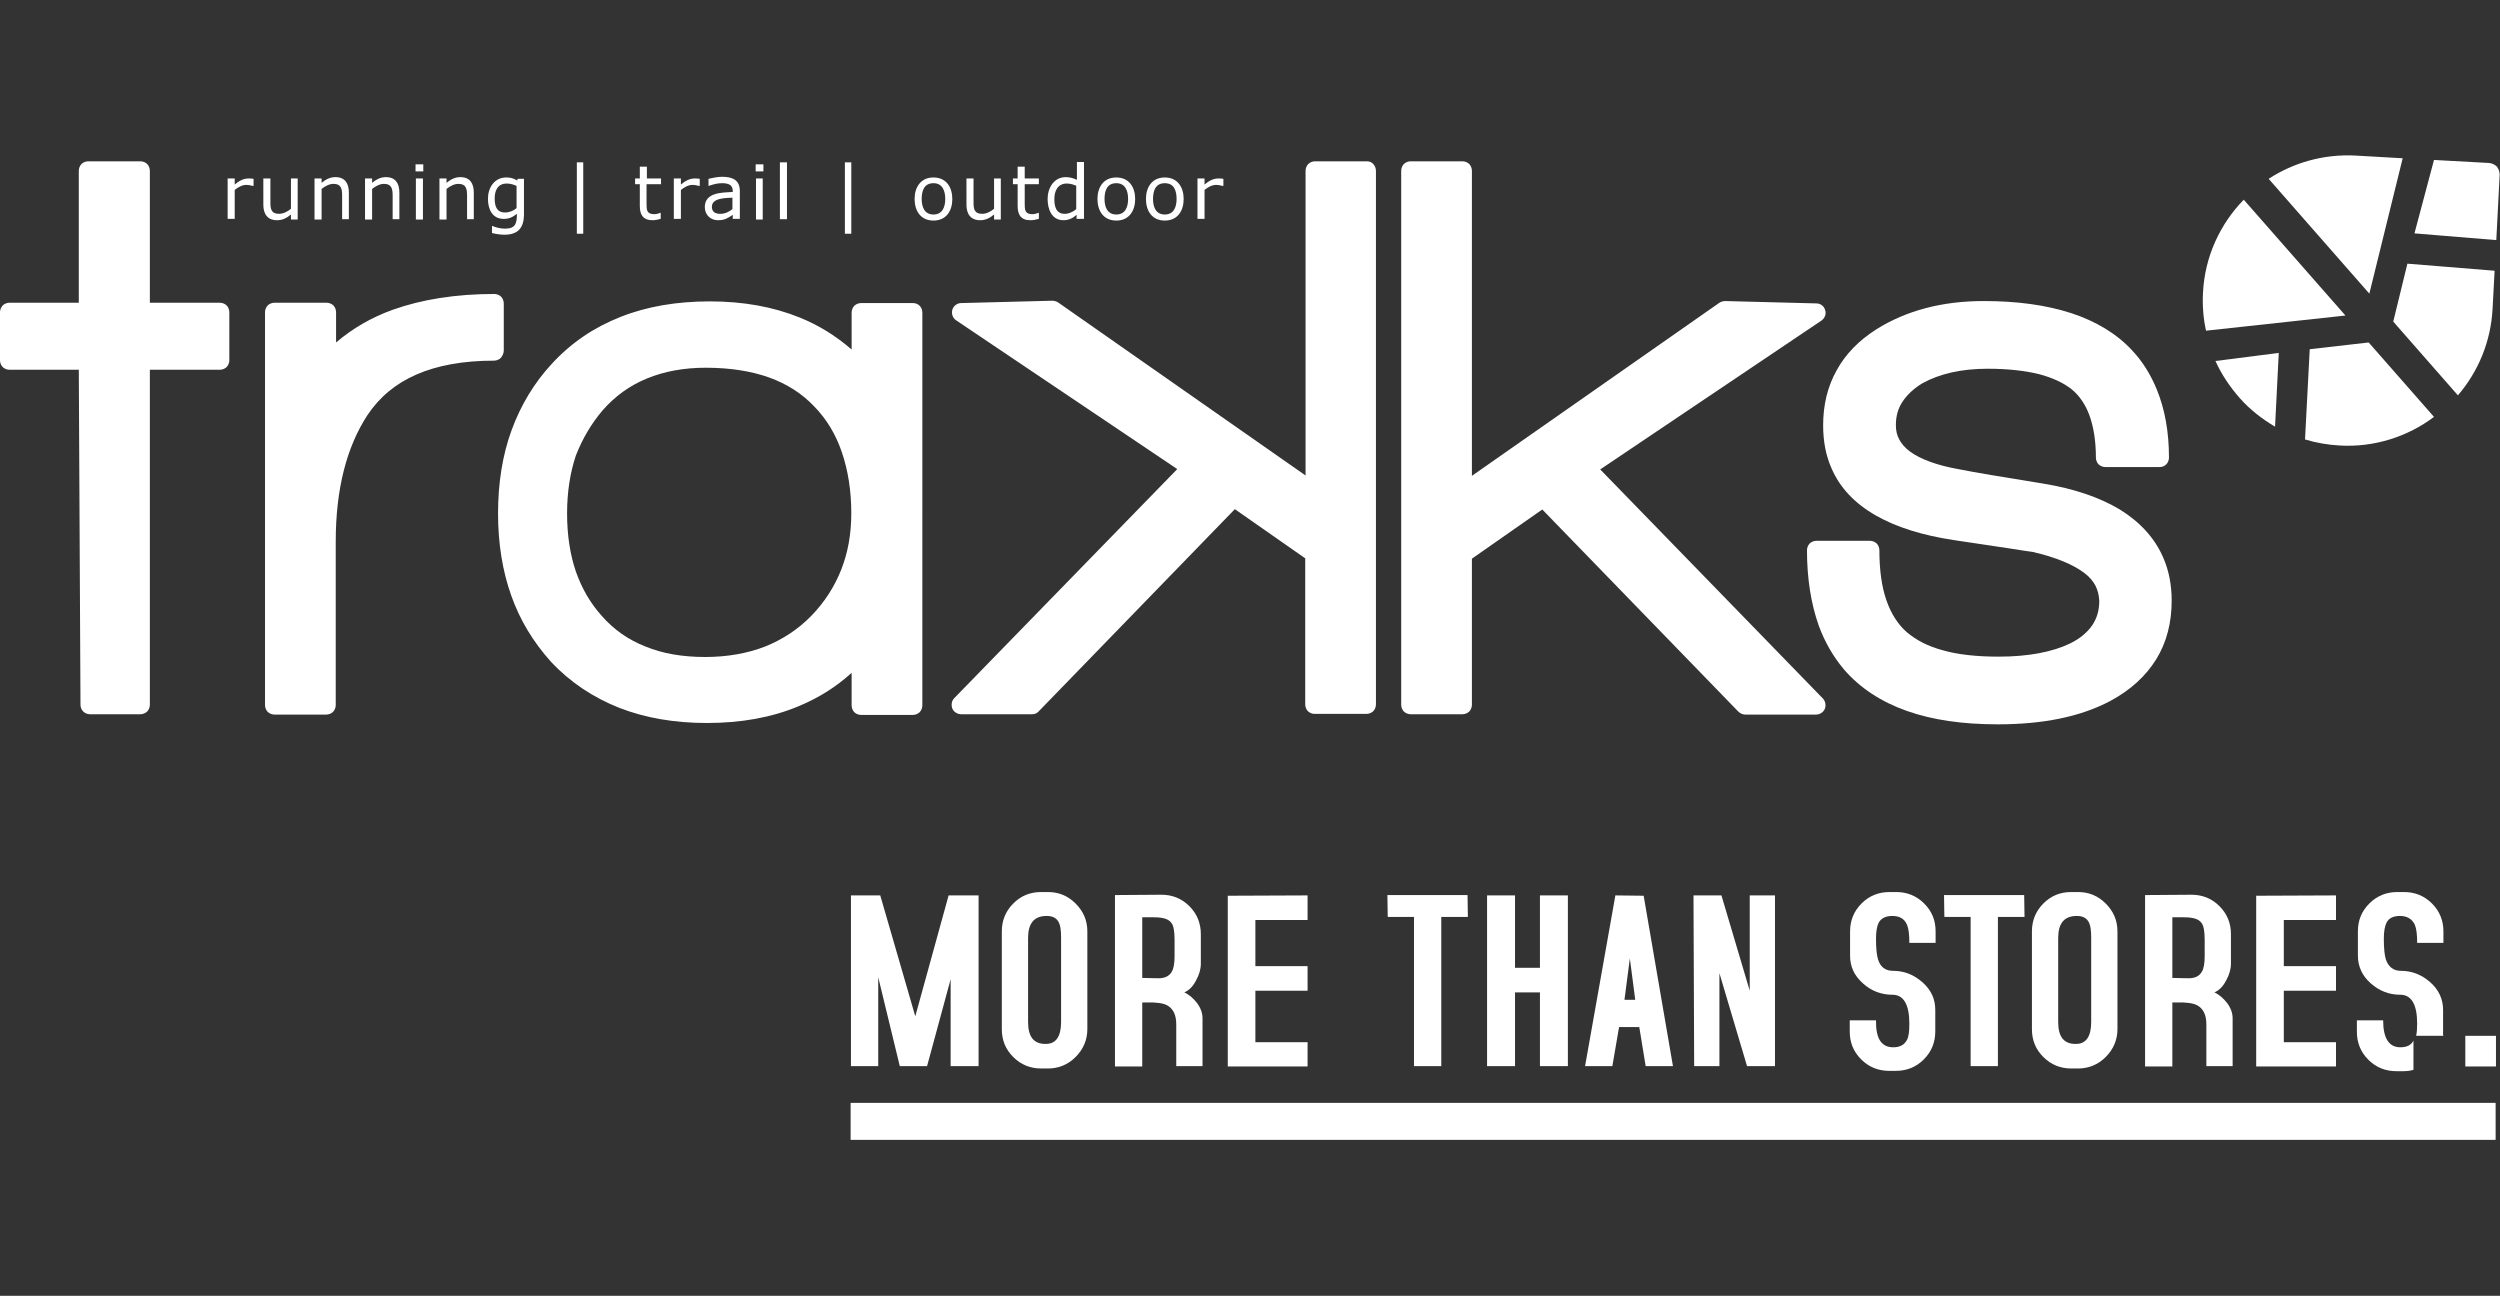
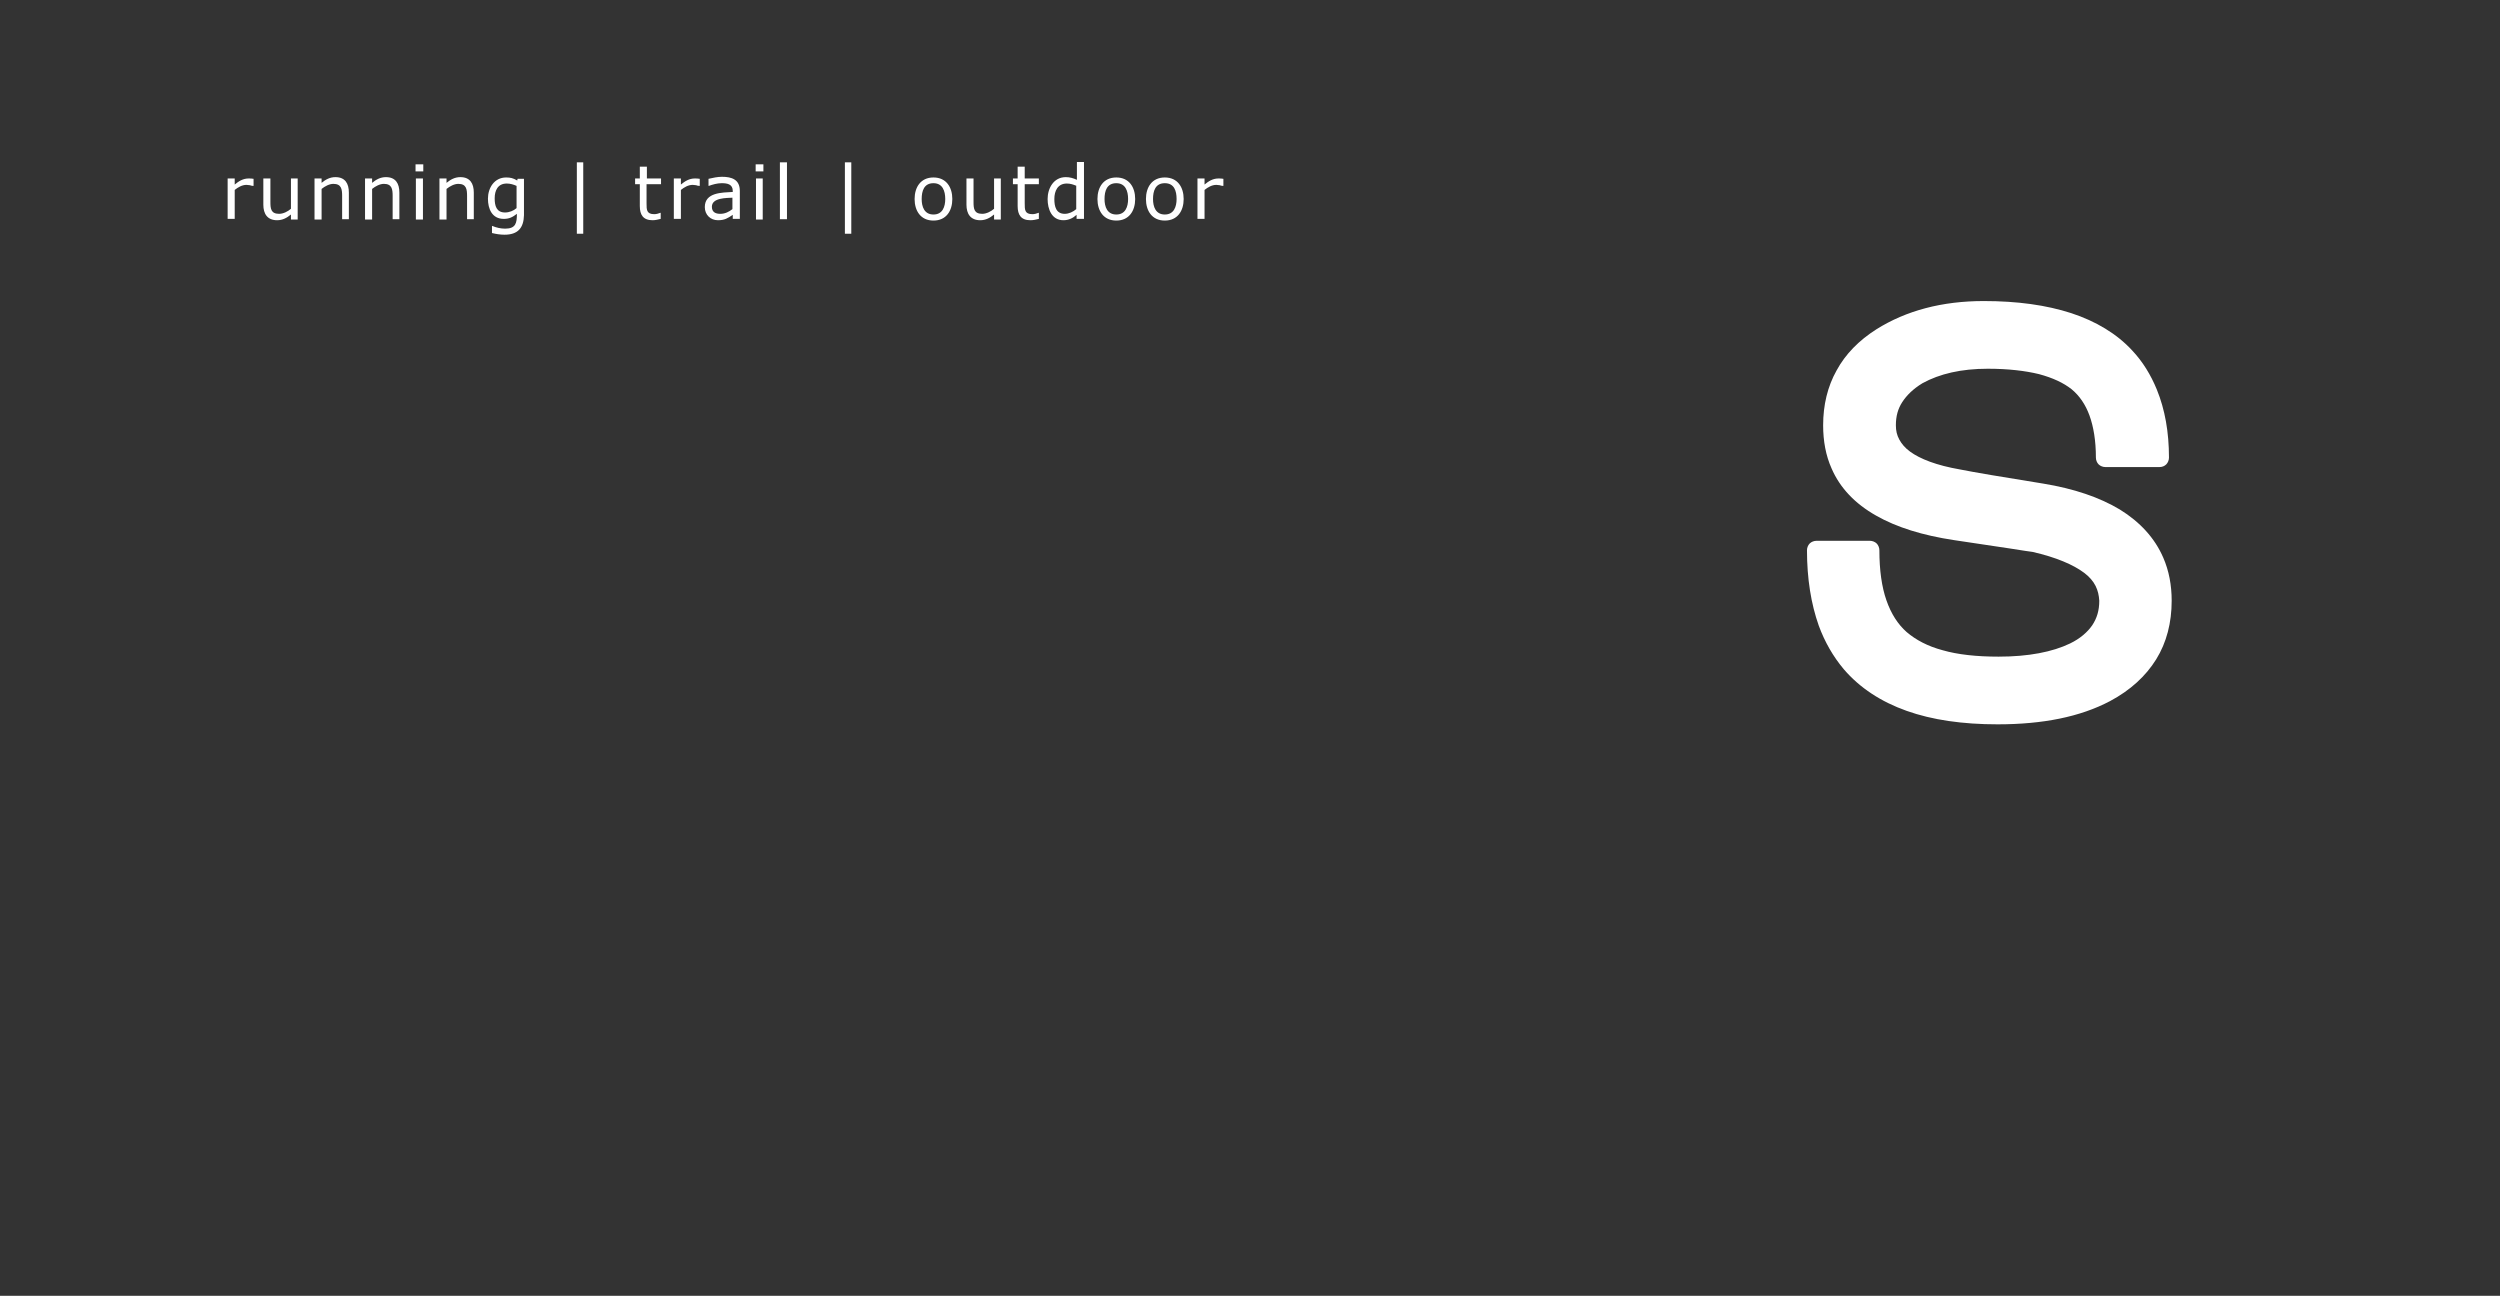
<svg xmlns="http://www.w3.org/2000/svg" viewBox="0 0 742.4 384.8">
  <rect x="0" y="0" width="742.4" height="384.8" fill="#333333" stroke="none" />
  <style>
    .st0{fill:#fff}.st2{display:inline}.st3,.st4,.st5{fill:none;stroke:#c6c6c6;stroke-miterlimit:10}.st4,.st5{stroke-dasharray:12.052,12.052}.st5{stroke-dasharray:12.168,12.168}.st6{fill:#c6c6c6}
  </style>
  <g id="Calque_1">
-     <path class="st0" d="M290.4 316.6h-8.1v-25.8l-7 25.8h-8.1l-6.4-26.4v26.4h-8.1v-50.7h8.7l10.4 35.9 9.9-35.9h8.9v50.7zM322.9 305.6c0 3.2-1.2 6-3.5 8.3-2.3 2.3-5.1 3.4-8.2 3.4h-2c-3.2 0-6-1.1-8.3-3.4-2.3-2.3-3.4-5-3.4-8.3v-29c0-3.2 1.1-6 3.4-8.3 2.3-2.3 5-3.4 8.3-3.4h2c3.2 0 5.9 1.1 8.2 3.4 2.3 2.3 3.5 5 3.5 8.3v29zm-7.8-2.1v-25c0-2.1-.2-3.6-.6-4.4-.6-1.4-1.8-2.1-3.7-2.1-3.7 0-5.5 2.2-5.5 6.5v25c0 4.4 1.7 6.5 5.1 6.5 3.1.1 4.7-2.1 4.7-6.5zM357.1 316.6h-7.8v-12.4c0-2.8-.9-4.6-2.6-5.6-1.2-.7-3.3-1-6.2-.9h-1.3v19h-8.1v-50.9l13.8-.1c3.2 0 6 1.1 8.3 3.4 2.3 2.3 3.4 5.1 3.4 8.3v8.8c0 1.6-.5 3.3-1.4 4.9-.9 1.8-2.1 3-3.5 3.6 1.5.7 2.7 1.8 3.8 3.2 1.1 1.5 1.6 3 1.6 4.5v14.2zm-8.3-32.6v-4.9c0-2.6-.3-4.3-1-5.1-.8-1.1-2.5-1.6-5.1-1.6h-3.5v18c3.1.1 4.7.1 4.9.1 1.9 0 3.2-.7 3.9-2 .5-.8.8-2.4.8-4.5zM388.3 309.4v7.3h-23.7V266l23.7-.1v7.3h-15.5v13.7h15.5v7.3h-15.5v15.3h15.5zM435.9 272.3H428v44.3h-8.1v-44.3h-7.8l-.1-6.5h23.8l.1 6.5zM465.6 316.6h-8.3v-21.9h-7.4v21.9h-8.3v-50.7h8.3v21.5h7.4v-21.5h8.3v50.7zM496.8 316.6h-8.1l-1.9-11.6h-6l-2 11.6h-8.1l9-50.7 8.4.1 8.7 50.6zm-11.2-19.7l-1.6-12.3-1.6 12.3h3.2zM527.1 316.6h-8.3l-8.2-27.6v27.6h-7.5l-.2-50.7h8.3l8.4 28.3v-28.3h7.5v50.7zM574.8 280H567c0-2.4-.2-4.2-.7-5.4-.8-1.8-2.2-2.6-4.4-2.6-1.9 0-3.3.7-4 2-.5 1-.8 2.5-.8 4.7 0 2.9.2 4.9.6 6.2.7 2.3 2.2 3.4 4.5 3.4 3.2 0 6.1 1.1 8.7 3.4 2.6 2.3 3.8 5 3.8 8.2v6.4c0 3.2-1.1 6-3.4 8.3-2.3 2.3-5.1 3.4-8.3 3.4h-2c-3.2 0-6-1.1-8.3-3.4-2.3-2.3-3.4-5-3.4-8.3V303h7.8c-.1 5.4 1.6 8 5.1 8 2 0 3.3-.7 4.1-2.2.5-.9.7-2.5.7-4.8 0-5.7-1.7-8.6-5-8.6s-6.3-1.1-8.8-3.4c-2.6-2.3-3.8-5-3.8-8.2v-7.2c0-3.2 1.1-6 3.4-8.3 2.3-2.3 5.1-3.4 8.3-3.4h2c3.2 0 6 1.1 8.3 3.4 2.3 2.3 3.4 5 3.4 8.3v3.4zM601.2 272.3h-7.9v44.3h-8.1v-44.3h-7.8l-.1-6.5h23.8l.1 6.5zM628.8 305.6c0 3.2-1.2 6-3.5 8.3-2.3 2.3-5.1 3.4-8.2 3.4h-2c-3.2 0-6-1.1-8.3-3.4-2.3-2.3-3.4-5-3.4-8.3v-29c0-3.2 1.1-6 3.4-8.3 2.3-2.3 5-3.4 8.3-3.4h2c3.2 0 5.9 1.1 8.2 3.4 2.3 2.3 3.5 5 3.5 8.3v29zm-7.8-2.1v-25c0-2.1-.2-3.6-.6-4.4-.6-1.4-1.8-2.1-3.7-2.1-3.7 0-5.5 2.2-5.5 6.5v25c0 4.4 1.7 6.5 5.1 6.5 3.1.1 4.7-2.1 4.7-6.5zM663 316.6h-7.8v-12.4c0-2.8-.9-4.6-2.6-5.6-1.2-.7-3.3-1-6.2-.9h-1.3v19H637v-50.9l13.8-.1c3.2 0 6 1.1 8.3 3.4 2.3 2.3 3.4 5.1 3.4 8.3v8.8c0 1.6-.5 3.3-1.4 4.9-.9 1.8-2.1 3-3.5 3.6 1.5.7 2.7 1.8 3.8 3.2 1.1 1.5 1.6 3 1.6 4.5v14.2zm-8.3-32.6v-4.9c0-2.6-.3-4.3-1-5.1-.8-1.1-2.5-1.6-5.1-1.6h-3.5v18c3.1.1 4.7.1 4.9.1 1.9 0 3.2-.7 3.9-2 .5-.8.8-2.4.8-4.5zM693.7 309.4v7.3H670V266l23.7-.1v7.3h-15.5v13.7h15.5v7.3h-15.5v15.3h15.5zM252.6 327.5h488.5v11H252.6z" />
    <g>
-       <path class="st0" d="M712.8 311c-3.4 0-5.1-2.7-5.1-8h-7.8v3.4c0 3.2 1.1 6 3.4 8.3 2.3 2.3 5.1 3.4 8.3 3.4h2c1.1 0 2.1-.1 3.1-.4V309c-.6 1.3-1.9 2-3.9 2zM725.5 306.3v-6.4c0-3.2-1.3-6-3.8-8.2-2.6-2.3-5.5-3.4-8.7-3.4-2.2 0-3.7-1.1-4.5-3.4-.4-1.3-.6-3.4-.6-6.2 0-2.1.3-3.7.8-4.7.7-1.4 2.1-2 4-2 2.1 0 3.6.9 4.4 2.6.5 1.2.7 3 .7 5.4h7.8v-3.4c0-3.2-1.1-6-3.4-8.3-2.3-2.3-5.1-3.4-8.3-3.4h-2c-3.2 0-6 1.1-8.3 3.4-2.3 2.3-3.4 5-3.4 8.3v7.2c0 3.2 1.3 6 3.8 8.2 2.6 2.3 5.5 3.4 8.8 3.4 3.3 0 5 2.9 5 8.6 0 1.5-.1 2.7-.3 3.6h8.1c-.2-.4-.1-.9-.1-1.3z" />
-     </g>
-     <path class="st0" d="M732.1 307.6h9.1v9.1h-9.1z" />
+       </g>
    <g>
      <path class="st0" d="M86.4 65.1v-1.4c-1.2 1-2.5 1.7-4.1 1.7-2.9 0-4.1-1.9-4.1-4.6V53h2.1v6.9c0 2 .1 3.6 2.6 3.6 1.2 0 2.6-.7 3.5-1.5v-9h2v12.2h-2zM101.6 65.1v-6.9c0-2-.2-3.6-2.6-3.6-1.2 0-2.5.7-3.5 1.5v9.1h-2.1V53h2.1v1.3c1.2-1 2.5-1.7 4.1-1.7 2.9 0 4 1.9 4 4.6v7.9h-2zM116.6 65.1v-6.9c0-2-.2-3.6-2.6-3.6-1.2 0-2.5.7-3.5 1.5v9.1h-2.1V53h2.1v1.3c1.2-1 2.5-1.7 4.1-1.7 2.9 0 4 1.9 4 4.6v7.9h-2zM123.4 50.9v-2.1h2.3v2.1h-2.3zm.1 14.2V53h2.1v12.2h-2.1zM138.7 65.1v-6.9c0-2-.2-3.6-2.6-3.6-1.2 0-2.5.7-3.5 1.5v9.1h-2.1V53h2.1v1.3c1.2-1 2.5-1.7 4.1-1.7 2.9 0 4 1.9 4 4.6v7.9h-2zM149.8 69.7c-1.2 0-2.5-.2-3.7-.5v-2.1h.1c1.2.5 2.5.8 3.8.8 3.2 0 3.5-1.7 3.5-4.4-1.3 1-2.3 1.5-3.9 1.5-3.5 0-4.7-3-4.7-6 0-3.2 1.9-6.3 5.4-6.3 1.3 0 2.1.2 3.3.9l.1-.5h1.9v10.8c-.1 3.8-1.8 5.8-5.8 5.8zm3.6-14.5c-.9-.4-1.9-.7-2.9-.7-2.7 0-3.6 2.1-3.6 4.4 0 2.2.5 4.2 3.1 4.2 1.2 0 2.5-.5 3.4-1.3v-6.6zM171.3 69.4V48.2h1.9v21.2h-1.9zM207.6 55.2c-.3 0-.6-.1-.9-.2-.3 0-.7-.1-1-.1-1.3 0-2.5.7-3.5 1.5V65h-2.1V53h2.1v1.8c1.2-1 2.5-1.8 4.1-1.8.5 0 1 0 1.5.1v2.1h-.2zM75.1 55.2c-.3 0-.6-.1-.9-.2-.3 0-.7-.1-1-.1-1.3 0-2.5.7-3.5 1.5V65h-2.1V53h2.1v1.8c1.2-1 2.5-1.8 4.1-1.8.5 0 1 0 1.5.1v2.1h-.2zM217.6 65.1v-1.3c-1.5 1-2.4 1.6-4.4 1.6-2.2 0-3.9-1.6-3.9-3.9 0-4.4 5.1-4.3 8.3-4.5v-.3c0-2-1.6-2.3-3.3-2.3-1.3 0-2.7.4-3.8.8h-.1v-2.1c1.3-.3 2.7-.6 4-.6 2.9 0 5.3.8 5.3 4.2V65h-2.1zm0-6.4c-1.9.1-6.2 0-6.2 2.7 0 1.6 1.1 2.1 2.5 2.1s2.6-.6 3.6-1.4v-3.4zM224.4 50.9v-2.1h2.3v2.1h-2.3zm.1 14.2V53h2v12.2h-2zM231.6 65.1V48.2h2.1v16.9h-2.1zM250.9 69.4V48.2h1.9v21.2h-1.9zM295.2 65.1v-1.4c-1.2 1-2.5 1.7-4.1 1.7-2.9 0-4.1-1.9-4.1-4.6V53h2.1v6.9c0 2 .1 3.6 2.6 3.6 1.2 0 2.6-.7 3.5-1.5v-9h2v12.2h-2zM306 65.4c-2.8 0-3.8-1.6-3.8-4.2v-6.5h-1.4V53h1.4v-3.5h2.1V53h4.2v1.7h-4.2v5.7c0 1.9 0 3.2 2.3 3.2.6 0 1.3-.2 1.8-.4h.1V65c-.8.2-1.6.4-2.5.4zM193.8 65.4c-2.8 0-3.8-1.6-3.8-4.2v-6.5h-1.4V53h1.4v-3.5h2.1V53h4.2v1.7H192v5.7c0 1.9 0 3.2 2.3 3.2.6 0 1.3-.2 1.8-.4h.1V65c-.8.2-1.6.4-2.4.4zM319.7 65.1v-1.3c-1.1 1-2.4 1.6-3.9 1.6-3.5 0-4.7-3.3-4.7-6.3 0-3.2 1.8-6.5 5.4-6.5 1.2 0 2.2.3 3.3.8v-5.3h2.1V65h-2.2zm0-9.9c-1-.4-1.8-.7-2.9-.7-2.7 0-3.7 2.2-3.7 4.6 0 2.2.5 4.4 3.1 4.4 1.2 0 2.5-.6 3.4-1.4v-6.9zM331.5 65.5c-3.8 0-5.6-2.9-5.6-6.4 0-3.5 1.8-6.4 5.6-6.4s5.6 2.9 5.6 6.4c0 3.5-1.8 6.4-5.6 6.4zm0-11.1c-2.8 0-3.5 2.3-3.5 4.7 0 2.3.8 4.6 3.5 4.6s3.5-2.3 3.5-4.6c0-2.4-.8-4.7-3.5-4.7zM277.2 65.5c-3.8 0-5.6-2.9-5.6-6.4 0-3.5 1.8-6.4 5.6-6.4s5.6 2.9 5.6 6.4c0 3.5-1.8 6.4-5.6 6.4zm0-11.1c-2.8 0-3.5 2.3-3.5 4.7 0 2.3.8 4.6 3.5 4.6s3.5-2.3 3.5-4.6c0-2.4-.8-4.7-3.5-4.7zM345.9 65.5c-3.8 0-5.6-2.9-5.6-6.4 0-3.5 1.8-6.4 5.6-6.4s5.6 2.9 5.6 6.4c0 3.5-1.8 6.4-5.6 6.4zm0-11.1c-2.8 0-3.5 2.3-3.5 4.7 0 2.3.8 4.6 3.5 4.6s3.5-2.3 3.5-4.6c0-2.4-.7-4.7-3.5-4.7zM363.1 55.2c-.3 0-.6-.1-.9-.2-.3 0-.7-.1-1-.1-1.3 0-2.5.7-3.5 1.5V65h-2.1V53h2.1v1.8c1.2-1 2.5-1.8 4.1-1.8.5 0 1 0 1.5.1v2.1h-.2z" />
      <g>
-         <path class="st0" d="M271.1 90h-15.4c-.7 0-1.5.3-2 .8s-.8 1.3-.8 2v11c-4.6-4-9.7-7.2-15.4-9.5-7.9-3.2-16.8-4.8-26.7-4.8-9.8 0-18.7 1.5-26.5 4.6-7.9 3.1-14.7 7.7-20.4 13.9-5.3 5.7-9.3 12.4-12 19.8-2.7 7.4-4 15.7-4 24.7 0 8.8 1.3 17 3.9 24.3 2.6 7.4 6.6 13.9 11.8 19.7 5.7 6.1 12.5 10.6 20.3 13.7 7.7 3 16.4 4.5 26 4.5 10.1 0 19.2-1.6 27.3-5 5.8-2.4 11.1-5.7 15.7-9.9v9.7c0 .7.3 1.5.8 2s1.3.8 2 .8h15.4c.7 0 1.5-.3 2-.8s.8-1.3.8-2V92.8c0-.7-.3-1.5-.8-2s-1.2-.8-2-.8zM179 121.8c3.7-4.2 8-7.3 13.1-9.4 5.1-2.1 10.9-3.2 17.5-3.2 7.2 0 13.5 1 18.8 2.9 5.3 1.9 9.8 4.8 13.4 8.6 3.7 3.8 6.4 8.3 8.2 13.6 1.8 5.3 2.8 11.3 2.8 18.1 0 6.2-1 11.7-3 16.8-2 5-4.9 9.6-8.9 13.7-3.9 4-8.5 7-13.7 9.1-5.2 2-11.1 3.1-17.8 3.1-6.7 0-12.6-1-17.7-3.1-5.1-2-9.4-5-13-9.1-3.4-3.8-5.9-8.1-7.7-13.2-1.7-5-2.6-10.8-2.6-17.2 0-6.4.9-12.1 2.6-17.2 2-5.1 4.6-9.5 8-13.5zM475.2 139.4l65.7-44.2c1-.7 1.5-2 1.1-3.1-.3-1.2-1.4-2-2.6-2l-27.1-.7c-.6 0-1.2.2-1.7.5l-73.5 51.4V50.7c0-.7-.3-1.5-.8-2s-1.3-.8-2-.8h-15.4c-.7 0-1.5.3-2 .8s-.8 1.3-.8 2v158.6c0 .7.3 1.5.8 2s1.3.8 2 .8h15.4c.7 0 1.5-.3 2-.8s.8-1.3.8-2v-43.4l20.9-14.6 58.2 60c.5.5 1.3.9 2 .9h21.1c1.1 0 2.2-.7 2.6-1.7.4-1 .2-2.3-.6-3.1l-66.1-68zM405.9 47.9h-15.4c-.7 0-1.5.3-2 .8s-.8 1.3-.8 2v90.5l-73.5-51.4c-.5-.3-1.1-.5-1.7-.5l-27.1.7c-1.2 0-2.3.9-2.6 2-.3 1.2.1 2.4 1.1 3.1l65.7 44.2-66.2 68c-.8.8-1 2-.6 3.1.4 1 1.5 1.7 2.6 1.7h21.1c.8 0 1.5-.3 2-.9l58.2-60 20.9 14.6v43.4c0 .7.3 1.5.8 2s1.3.8 2 .8h15.4c.7 0 1.5-.3 2-.8s.8-1.3.8-2V50.7c0-.7-.3-1.5-.8-2-.4-.5-1.1-.8-1.9-.8zM149.6 104.1v-14c0-.7-.3-1.5-.8-2s-1.3-.8-2-.8c-11.4 0-21.5 1.6-30.2 4.7-6.4 2.3-12 5.6-16.8 9.7v-9c0-.7-.3-1.5-.8-2s-1.3-.8-2-.8H81.5c-.7 0-1.5.3-2 .8s-.8 1.3-.8 2v116.7c0 .7.3 1.5.8 2s1.3.8 2 .8h15.4c.7 0 1.5-.3 2-.8s.8-1.3.8-2v-48.6c0-15.5 3.2-28 9.4-37.5 3.6-5.4 8.4-9.4 14.6-12.1 6.2-2.7 13.9-4.1 23-4.1.7 0 1.5-.3 2-.8.6-.7.9-1.5.9-2.2zM65.3 89.9H44.5V50.7c0-.7-.3-1.5-.8-2s-1.3-.8-2-.8H26.2c-.7 0-1.5.3-2 .8s-.8 1.3-.8 2v39.2H2.8c-.7 0-1.5.3-2 .8-.5.6-.8 1.3-.8 2V107c0 .7.3 1.5.8 2s1.3.8 2 .8h20.6l.5 99.5c0 1.6 1.3 2.8 2.8 2.8h15c.7 0 1.5-.3 2-.8s.8-1.3.8-2v-99.5h20.8c.7 0 1.5-.3 2-.8s.8-1.3.8-2V92.7c0-.7-.3-1.5-.8-2s-1.3-.8-2-.8z" />
        <path class="st0" d="M642.4 165.6c-2.5-5.8-6.9-10.6-12.9-14.3-6-3.6-13.6-6.2-22.8-7.7-12.5-2-20.7-3.4-24.7-4.2-6.9-1.2-11.8-3.1-14.8-5.3-1.5-1.1-2.5-2.3-3.2-3.6-.7-1.3-1-2.6-1-4.2 0-2.7.6-4.9 1.9-6.9 1.3-2 3.2-3.9 6-5.6 5.1-2.8 11.5-4.3 19.4-4.3 6 0 11.1.6 15.2 1.6 4.1 1.1 7.3 2.6 9.7 4.5 2.3 1.9 4.1 4.5 5.3 7.8 1.2 3.3 1.9 7.5 1.9 12.5 0 .7.3 1.5.8 2s1.3.8 2 .8h16.1c.8 0 1.5-.3 2-.8s.8-1.3.8-2c0-7.6-1.2-14.3-3.6-20.2-1.8-4.4-4.2-8.3-7.3-11.6-4.6-5-10.8-8.7-18.1-11.1-7.4-2.4-16-3.6-26-3.6-12.3 0-23 2.8-31.9 8.4-5.2 3.3-9.2 7.4-11.8 12.2-2.7 4.8-4 10.3-4 16.3 0 4.7.8 9 2.5 12.8 2.5 5.8 7 10.5 13.2 14 6.1 3.5 13.9 5.9 23.2 7.3 7.2 1.1 12.8 1.9 16.7 2.5 3.7.6 5.8.9 6.6 1 7 1.6 12.1 3.8 15.3 6.2 1.6 1.2 2.7 2.5 3.4 3.9.7 1.4 1 2.8 1.1 4.4 0 2.9-.7 5.2-2.1 7.3-1.4 2-3.5 3.9-6.6 5.4-5.2 2.5-12.3 3.9-21.2 3.9-6.5 0-12.1-.6-16.6-1.9-4.5-1.2-8-3.1-10.7-5.4-2.6-2.3-4.6-5.4-6-9.4-1.4-4-2.1-9-2.1-14.9 0-.7-.3-1.5-.8-2s-1.3-.8-2-.8h-15.9c-.7 0-1.5.3-2 .8s-.8 1.3-.8 2c0 8.4 1.2 15.9 3.5 22.4 1.8 4.9 4.3 9.2 7.4 12.9 4.8 5.6 11.1 9.7 18.7 12.4 7.6 2.7 16.6 4 27 4 13.4 0 24.5-2.2 33.4-6.9 6-3.2 10.6-7.4 13.7-12.4 3.1-5 4.6-10.9 4.6-17.4 0-4.6-.8-8.9-2.5-12.8z" />
      </g>
      <g>
-         <path class="st0" d="M666.3 59.3c-7 7.2-11.6 16.9-12.1 27.7-.2 3.8.1 7.6.9 11.2l41.4-4.5-30.2-34.4zM741.3 71.3l1-19.4c0-.9-.3-1.7-.8-2.4-.6-.6-1.4-1-2.3-1.1l-16.4-.9-5.8 21.8 24.3 2zM713.5 47l-14-.8c-9.5-.5-18.4 2.1-25.8 6.9l29.9 34.1 9.9-40.2zM657.9 107.2c1.8 4 4.3 7.7 7.2 11 3 3.4 6.6 6.2 10.5 8.5l1.1-21.9-18.8 2.4zM740.8 80.4l-25.9-2.1-4.2 17.2 19.2 21.9c6-7 9.8-15.9 10.3-25.8l.6-11.2zM685.9 103.7l-1.4 26.8c3.3 1 6.7 1.6 10.3 1.8 10.4.6 20.3-2.7 28-8.5l-19.4-22.1-17.5 2z" />
-       </g>
+         </g>
    </g>
  </g>
</svg>